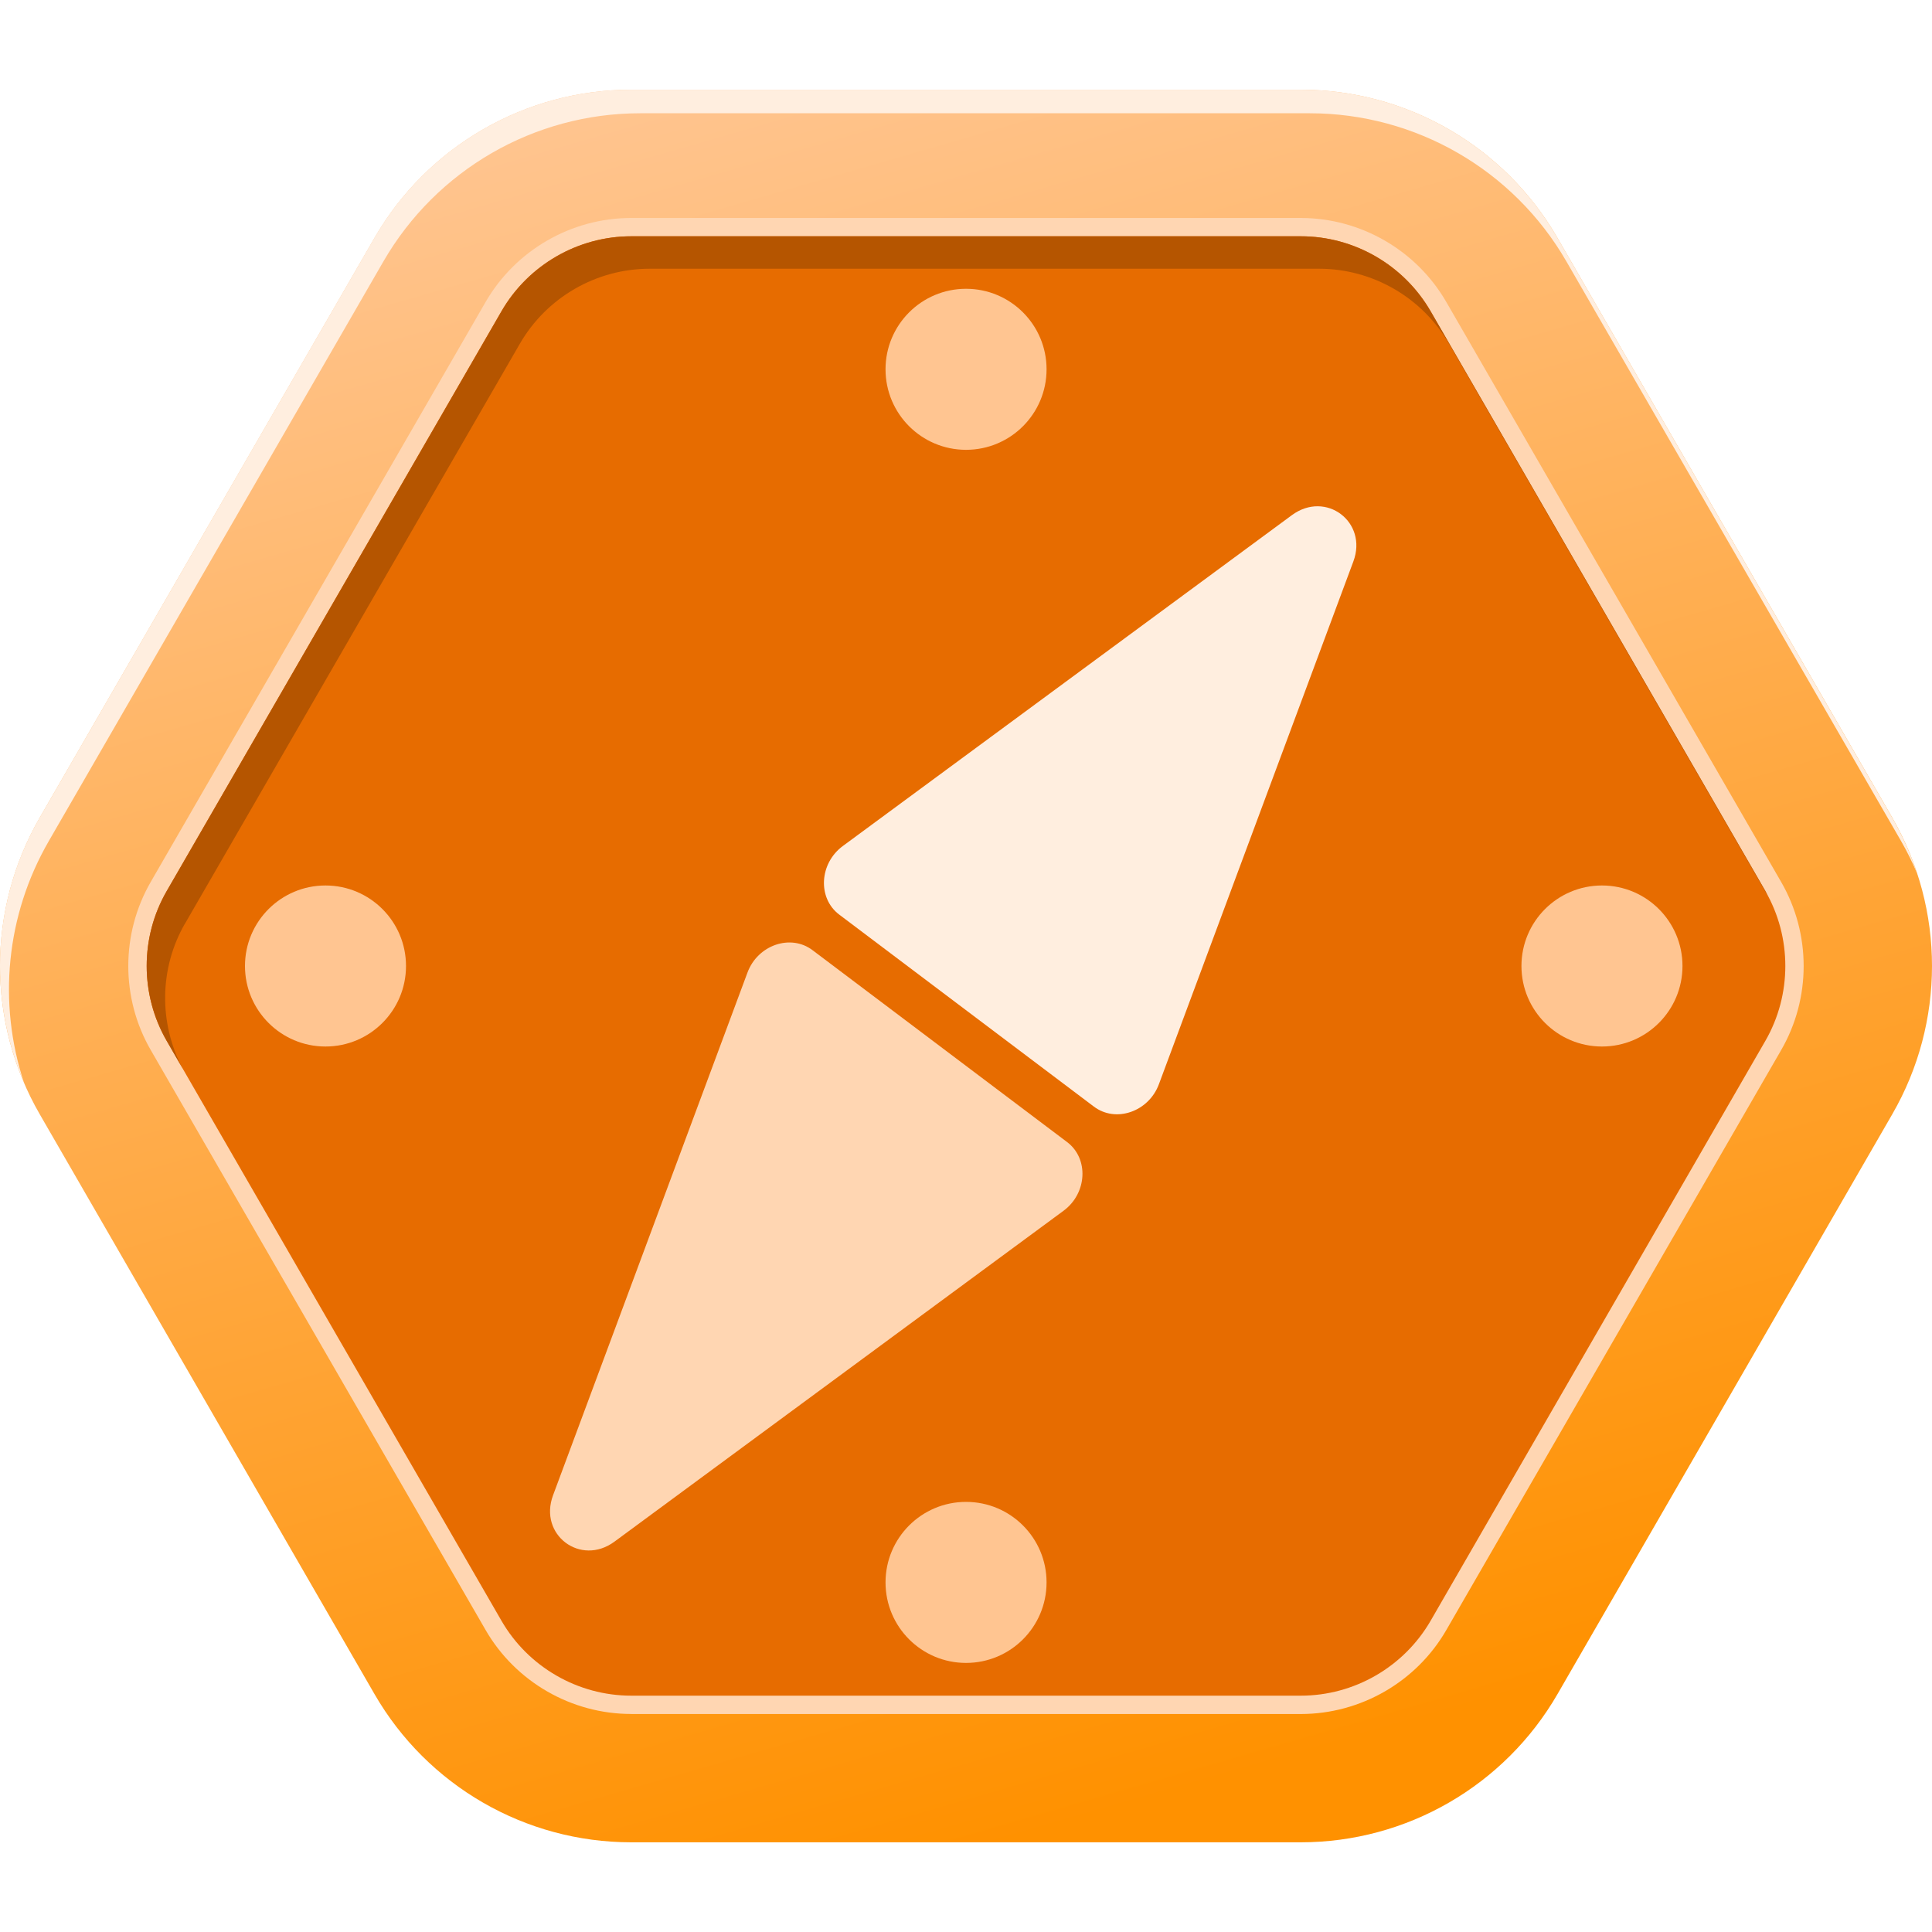
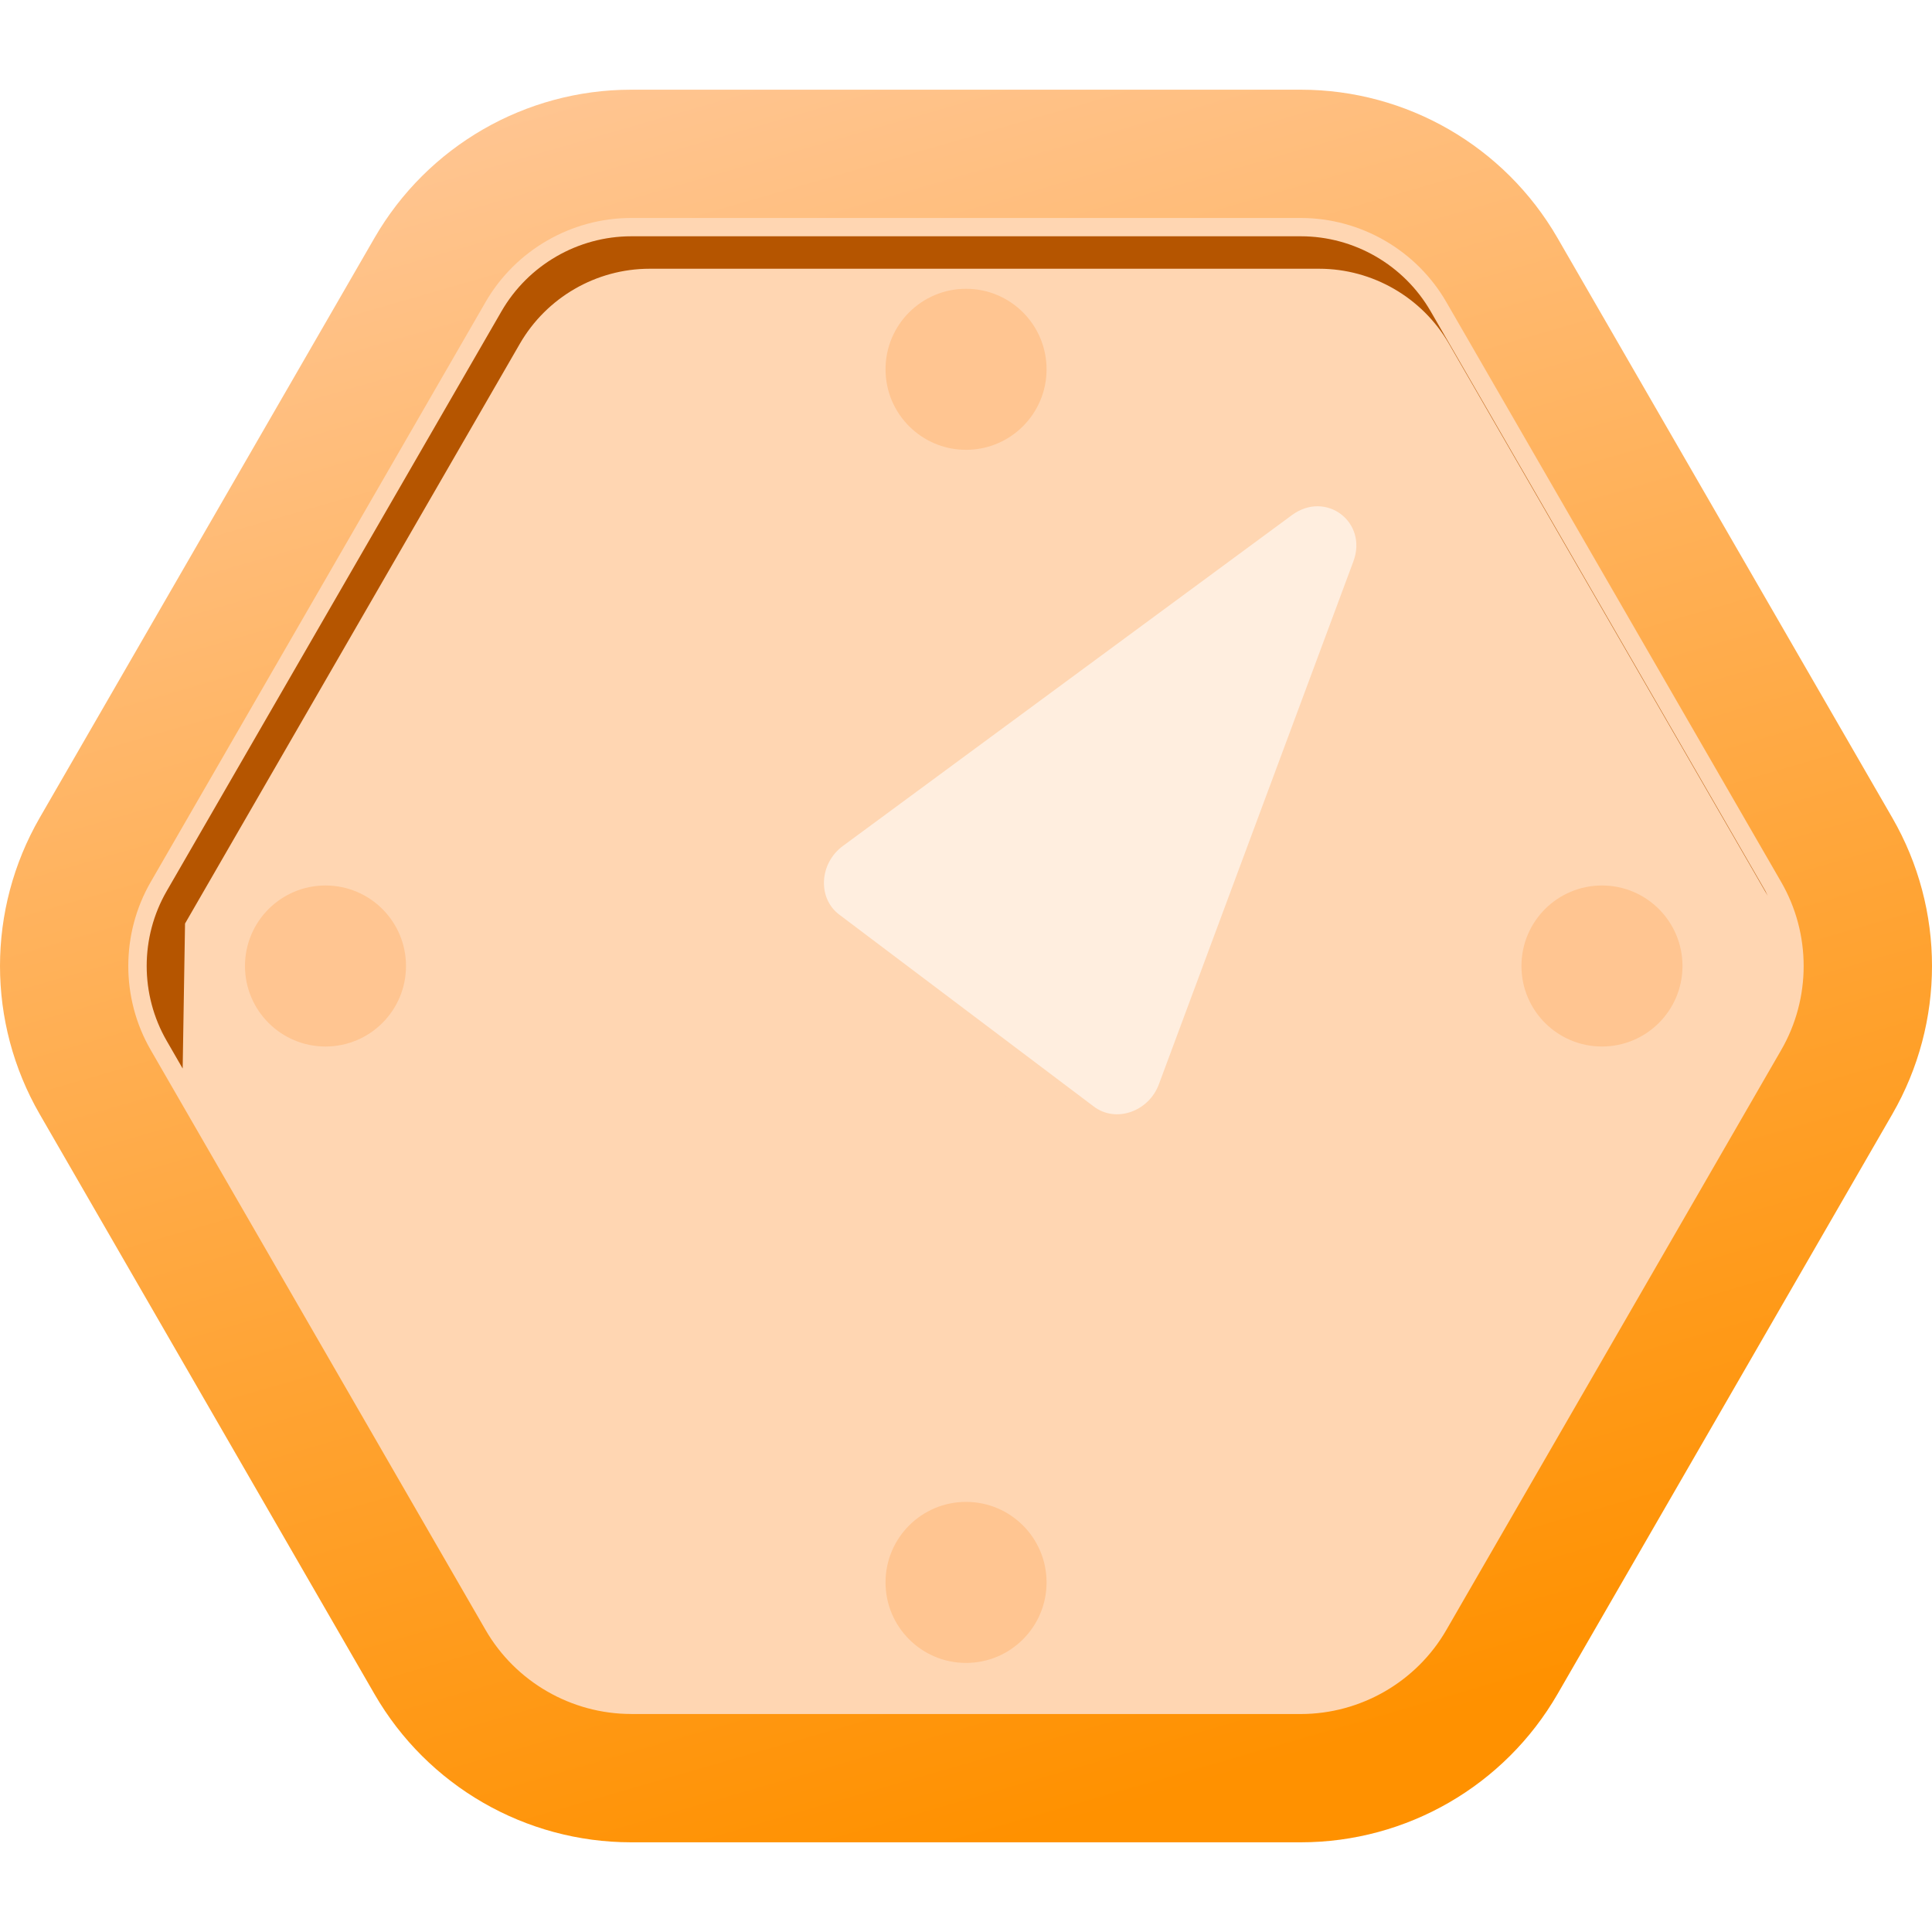
<svg xmlns="http://www.w3.org/2000/svg" width="40" height="40" viewBox="0 0 40 40" fill="none">
  <path d="M26.931 1.857H13.068C10.876 1.857 8.85 3.027 7.754 4.925L0.822 16.931C-0.274 18.831 -0.274 21.17 0.822 23.068L7.754 35.075C8.85 36.974 10.876 38.143 13.068 38.143H26.931C29.123 38.143 31.149 36.973 32.246 35.075L39.178 23.068C40.274 21.169 40.274 18.83 39.178 16.931L32.246 4.926C31.149 3.027 29.123 1.857 26.931 1.857Z" fill="url(#paint0_linear_8332_140376)" />
-   <path d="M1.007 17.419L7.938 5.413C9.035 3.514 11.061 2.345 13.253 2.345H27.116C29.309 2.345 31.335 3.515 32.431 5.413L39.363 17.419C39.486 17.633 39.594 17.853 39.689 18.077C39.559 17.682 39.388 17.299 39.177 16.931L32.245 4.926C31.149 3.027 29.123 1.857 26.931 1.857H13.068C10.875 1.857 8.849 3.027 7.753 4.925L0.821 16.931C-0.152 18.616 -0.26 20.648 0.495 22.411C-0.047 20.768 0.123 18.951 1.007 17.419V17.419Z" fill="#FFEEDF" />
  <path d="M13.068 35.486C11.829 35.486 10.673 34.82 10.053 33.746L3.121 21.74C2.501 20.667 2.501 19.333 3.121 18.259L10.053 6.254C10.673 5.18 11.828 4.513 13.068 4.513H26.93C28.17 4.513 29.325 5.18 29.945 6.254L36.877 18.26C37.498 19.334 37.498 20.668 36.877 21.741L29.945 33.747C29.326 34.821 28.17 35.487 26.93 35.487H13.068V35.486Z" fill="#FFD6B2" />
-   <path d="M13.069 35.107C11.965 35.107 10.935 34.513 10.383 33.557L3.451 21.55C2.899 20.593 2.899 19.406 3.451 18.45L10.383 6.443C10.935 5.487 11.965 4.892 13.069 4.892H26.932C28.037 4.892 29.065 5.487 29.618 6.443L36.55 18.449C37.101 19.406 37.101 20.593 36.55 21.55L29.619 33.557C29.065 34.513 28.037 35.107 26.932 35.107H13.069Z" fill="#E76C00" />
-   <path d="M3.831 19.121L10.764 7.115C11.316 6.159 12.344 5.564 13.449 5.564H27.312C28.416 5.564 29.446 6.159 29.998 7.115L36.599 18.547C36.581 18.515 36.569 18.481 36.551 18.449L29.619 6.443C29.066 5.487 28.038 4.892 26.933 4.892H13.07C11.966 4.892 10.936 5.487 10.384 6.443L3.451 18.449C2.899 19.405 2.899 20.593 3.451 21.549L3.782 22.123C3.284 21.184 3.297 20.045 3.83 19.12L3.831 19.121Z" fill="#B55500" />
+   <path d="M3.831 19.121L10.764 7.115C11.316 6.159 12.344 5.564 13.449 5.564H27.312C28.416 5.564 29.446 6.159 29.998 7.115L36.599 18.547C36.581 18.515 36.569 18.481 36.551 18.449L29.619 6.443C29.066 5.487 28.038 4.892 26.933 4.892H13.07C11.966 4.892 10.936 5.487 10.384 6.443L3.451 18.449C2.899 19.405 2.899 20.593 3.451 21.549L3.782 22.123L3.831 19.121Z" fill="#B55500" />
  <g filter="url(#filter0_d_8332_140376)">
    <path d="M26.748 8.998C27.45 8.481 28.324 9.14 28.02 9.957L23.994 20.78C23.782 21.351 23.101 21.586 22.648 21.244L17.377 17.27C16.923 16.929 16.961 16.209 17.451 15.848L26.748 8.998Z" fill="#FFEEDF" />
  </g>
  <g filter="url(#filter1_d_8332_140376)">
    <path d="M11.45 29.292C11.146 30.109 12.02 30.768 12.722 30.251L22.019 23.401C22.509 23.04 22.547 22.32 22.093 21.978L16.822 18.005C16.369 17.663 15.688 17.898 15.476 18.468L11.45 29.292Z" fill="#FFD6B2" />
  </g>
  <circle cx="20.001" cy="7.646" r="1.667" fill="#FFC591" />
  <circle cx="20.001" cy="32.762" r="1.667" fill="#FFC591" />
  <circle cx="6.739" cy="20" r="1.667" fill="#FFC591" />
  <circle cx="33.167" cy="20" r="1.667" fill="#FFC591" />
  <defs>
    <filter id="filter0_d_8332_140376" x="17.059" y="8.815" width="11.023" height="14.255" filterUnits="userSpaceOnUse" color-interpolation-filters="sRGB">
      <feFlood flood-opacity="0" result="BackgroundImageFix" />
      <feColorMatrix in="SourceAlpha" type="matrix" values="0 0 0 0 0 0 0 0 0 0 0 0 0 0 0 0 0 0 127 0" result="hardAlpha" />
      <feOffset dy="1.667" />
      <feComposite in2="hardAlpha" operator="out" />
      <feColorMatrix type="matrix" values="0 0 0 0 0 0 0 0 0 0 0 0 0 0 0 0 0 0 0.25 0" />
      <feBlend mode="normal" in2="BackgroundImageFix" result="effect1_dropShadow_8332_140376" />
      <feBlend mode="normal" in="SourceGraphic" in2="effect1_dropShadow_8332_140376" result="shape" />
    </filter>
    <filter id="filter1_d_8332_140376" x="11.387" y="17.846" width="11.023" height="14.255" filterUnits="userSpaceOnUse" color-interpolation-filters="sRGB">
      <feFlood flood-opacity="0" result="BackgroundImageFix" />
      <feColorMatrix in="SourceAlpha" type="matrix" values="0 0 0 0 0 0 0 0 0 0 0 0 0 0 0 0 0 0 127 0" result="hardAlpha" />
      <feOffset dy="1.667" />
      <feComposite in2="hardAlpha" operator="out" />
      <feColorMatrix type="matrix" values="0 0 0 0 0 0 0 0 0 0 0 0 0 0 0 0 0 0 0.25 0" />
      <feBlend mode="normal" in2="BackgroundImageFix" result="effect1_dropShadow_8332_140376" />
      <feBlend mode="normal" in="SourceGraphic" in2="effect1_dropShadow_8332_140376" result="shape" />
    </filter>
    <linearGradient id="paint0_linear_8332_140376" x1="15.021" y1="0.927" x2="25.409" y2="36.826" gradientUnits="userSpaceOnUse">
      <stop stop-color="#FFC591" />
      <stop offset="1" stop-color="#FF9100" />
    </linearGradient>
  </defs>
</svg>